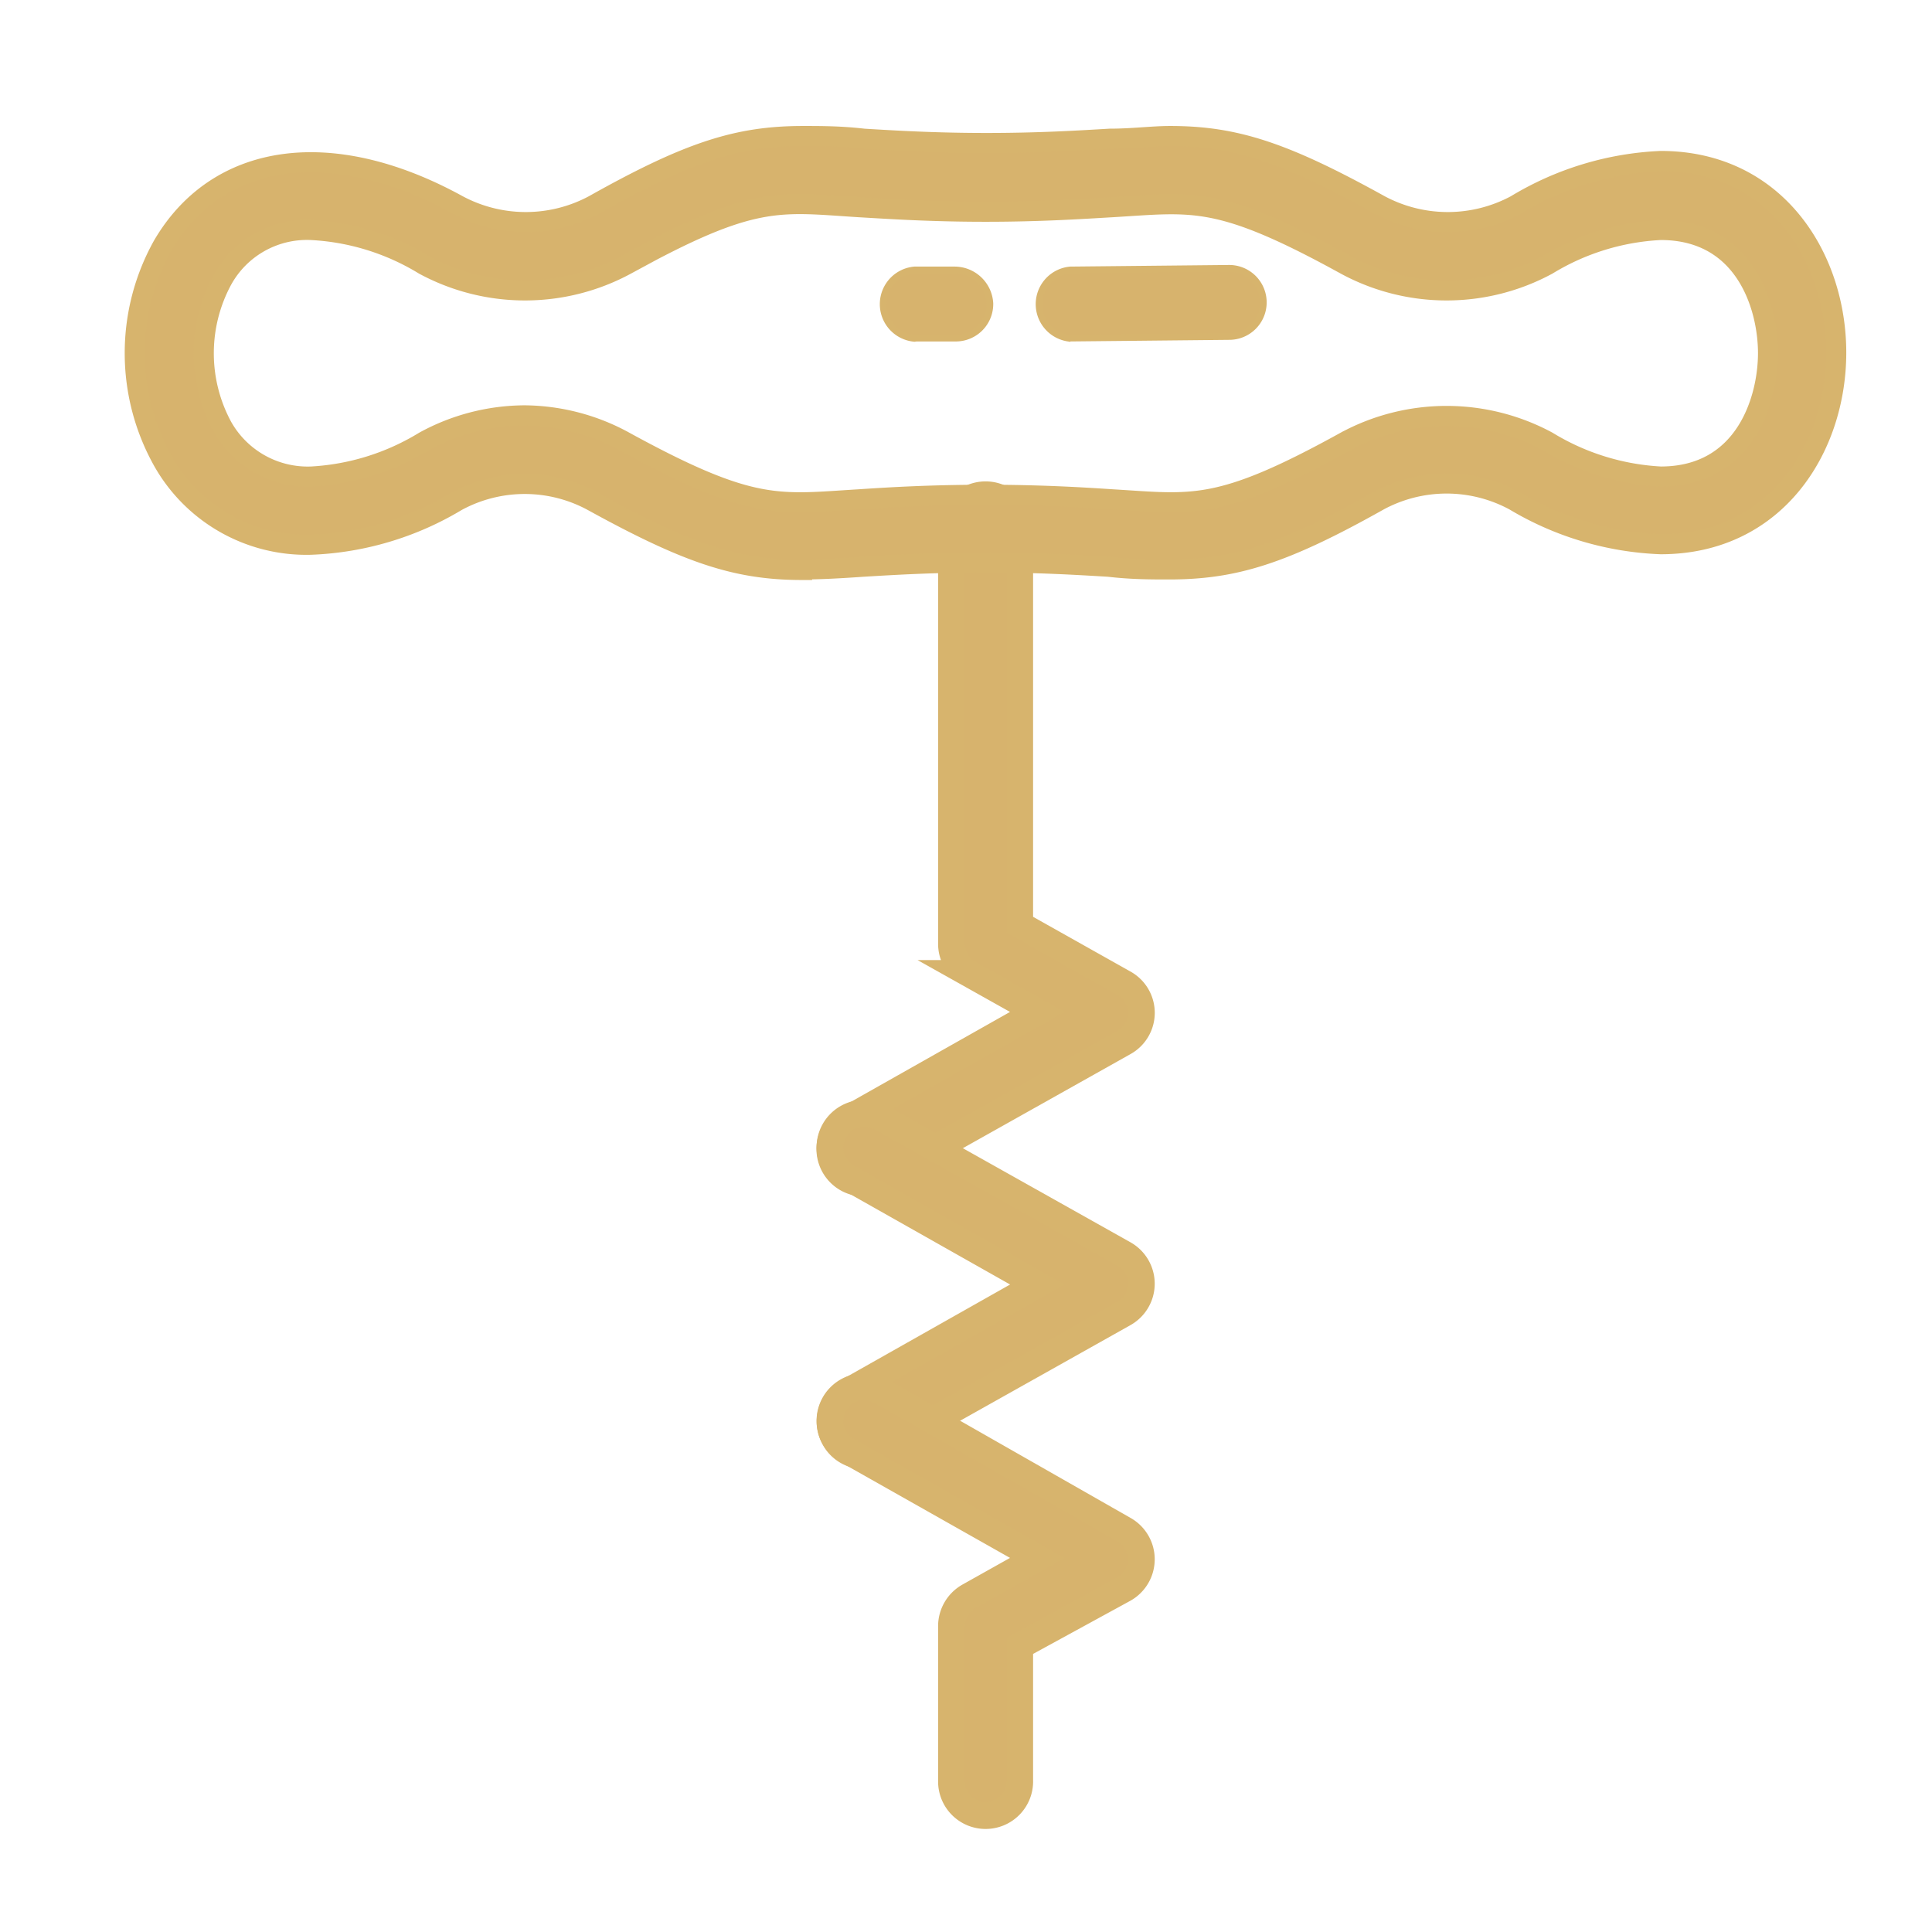
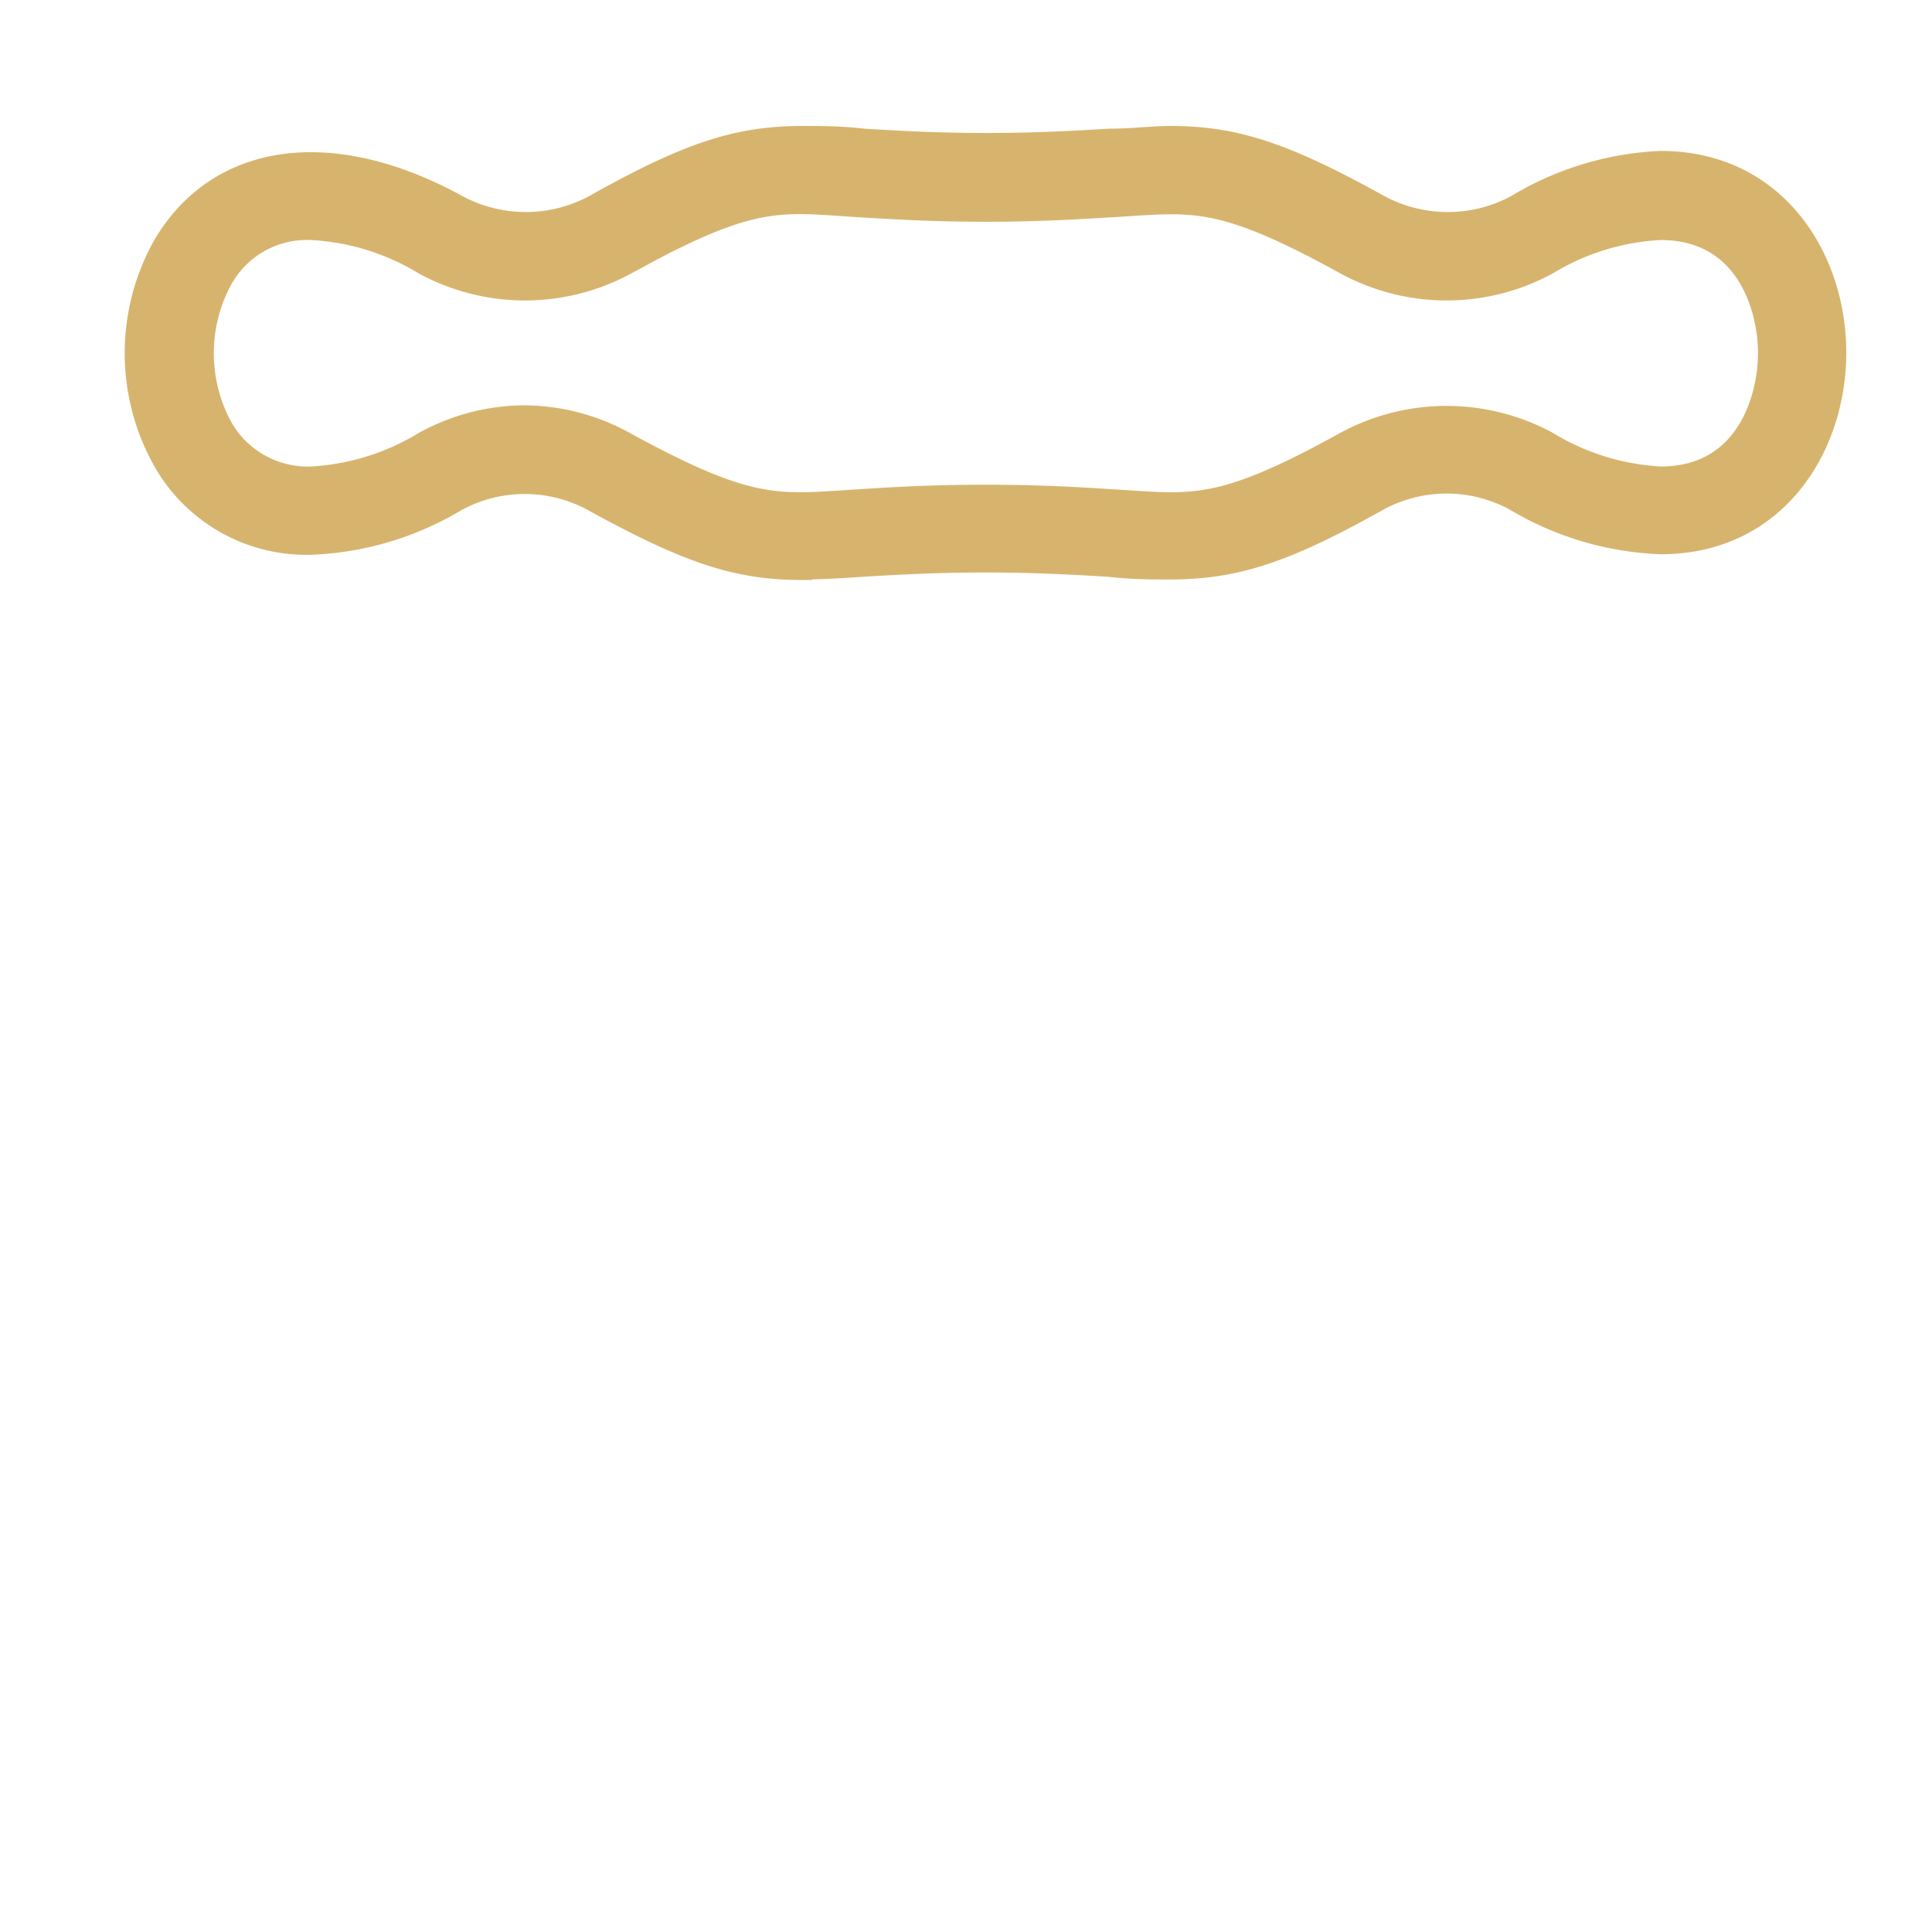
<svg xmlns="http://www.w3.org/2000/svg" viewBox="0 0 72 72">
  <defs>
    <style>.cls-1,.cls-2,.cls-3{fill:#d7b36d;stroke:#d7b46d;stroke-miterlimit:10;}.cls-2{stroke-width:0.75px;}.cls-3{stroke-width:0.25px;}.cls-4{fill:none;}</style>
  </defs>
  <title>IconSet_V1-jb</title>
  <g id="Layer_1" data-name="Layer 1">
-     <path class="cls-1" d="M32.21,44.09a1.27,1.27,0,0,1-.63-2.38l7.08-4-2.55-1.43a1.27,1.27,0,0,1-.65-1.1V19.71a1.27,1.27,0,0,1,2.54,0V34.46l3.88,2.18a1.26,1.26,0,0,1,0,2.21l-9.05,5.08A1.27,1.27,0,0,1,32.21,44.09Z" />
-     <path class="cls-1" d="M32.21,54.25a1.25,1.25,0,0,1-1.11-.65,1.27,1.27,0,0,1,.48-1.73l7.08-4-7.08-4a1.27,1.27,0,0,1,1.25-2.22l9.05,5.08a1.27,1.27,0,0,1,0,2.22l-9.05,5.08A1.27,1.27,0,0,1,32.21,54.25Z" />
-     <path class="cls-1" d="M36.73,67.66a1.27,1.27,0,0,1-1.27-1.27V60.6a1.28,1.28,0,0,1,.65-1.11l2.55-1.43-7.08-4a1.27,1.27,0,0,1,1.25-2.22L41.88,57a1.27,1.27,0,0,1,0,2.22L38,61.34v5A1.27,1.27,0,0,1,36.73,67.66Z" />
    <path class="cls-2" d="M29.89,21.24c-2.42,0-4.24-.6-7.8-2.56a5.3,5.3,0,0,0-5.07,0,11.39,11.39,0,0,1-5.44,1.62h0a6.14,6.14,0,0,1-5.52-3.14,8.23,8.23,0,0,1,0-8c2-3.44,6.21-4.15,11-1.52a5.36,5.36,0,0,0,5.07,0c3.56-2,5.38-2.57,7.8-2.57.68,0,1.4,0,2.26.1,1.17.07,2.64.16,4.58.16s3.41-.09,4.59-.16c.85,0,1.58-.1,2.25-.1,2.43,0,4.25.6,7.81,2.57a5.36,5.36,0,0,0,5.07,0A11.38,11.38,0,0,1,61.89,6c4.29,0,6.54,3.59,6.54,7.14s-2.24,7.14-6.54,7.14a11.46,11.46,0,0,1-5.45-1.62,5.31,5.31,0,0,0-5.06,0c-3.56,2-5.38,2.56-7.81,2.56-.67,0-1.4,0-2.25-.1-1.18-.07-2.64-.16-4.59-.16s-3.41.09-4.58.16c-.86.06-1.58.1-2.26.1ZM19.55,15.48h0a7.86,7.86,0,0,1,3.77,1C28.06,19.07,29,18.79,32,18.61c1.2-.08,2.71-.17,4.73-.17s3.53.09,4.74.17c3,.18,3.94.46,8.68-2.16a7.93,7.93,0,0,1,7.52,0,9,9,0,0,0,4.22,1.31c3.16,0,4-2.89,4-4.6s-.84-4.59-4-4.59a8.94,8.94,0,0,0-4.22,1.3,7.9,7.9,0,0,1-7.52,0c-4.74-2.61-5.67-2.33-8.68-2.15-1.21.07-2.71.17-4.74.17S33.2,7.79,32,7.72c-3-.19-3.93-.47-8.67,2.15a7.92,7.92,0,0,1-7.53,0,8.94,8.94,0,0,0-4.21-1.3,3.6,3.6,0,0,0-3.31,1.87,5.75,5.75,0,0,0,0,5.45,3.65,3.65,0,0,0,3.32,1.87h0a9,9,0,0,0,4.21-1.31A7.85,7.85,0,0,1,19.55,15.48Z" />
-     <path class="cls-3" d="M34.08,12.61a1.28,1.28,0,0,1,0-2.55l1.5,0a1.32,1.32,0,0,1,1.31,1.24,1.27,1.27,0,0,1-1.24,1.3l-1.5,0Zm5.81,0h0a1.28,1.28,0,0,1,0-2.55L45.81,10h0a1.27,1.27,0,0,1,0,2.54l-5.93.06Z" />
  </g>
  <g id="artboard_outline" data-name="artboard outline">
-     <rect class="cls-4" width="72" height="72" />
-   </g>
+     </g>
</svg>